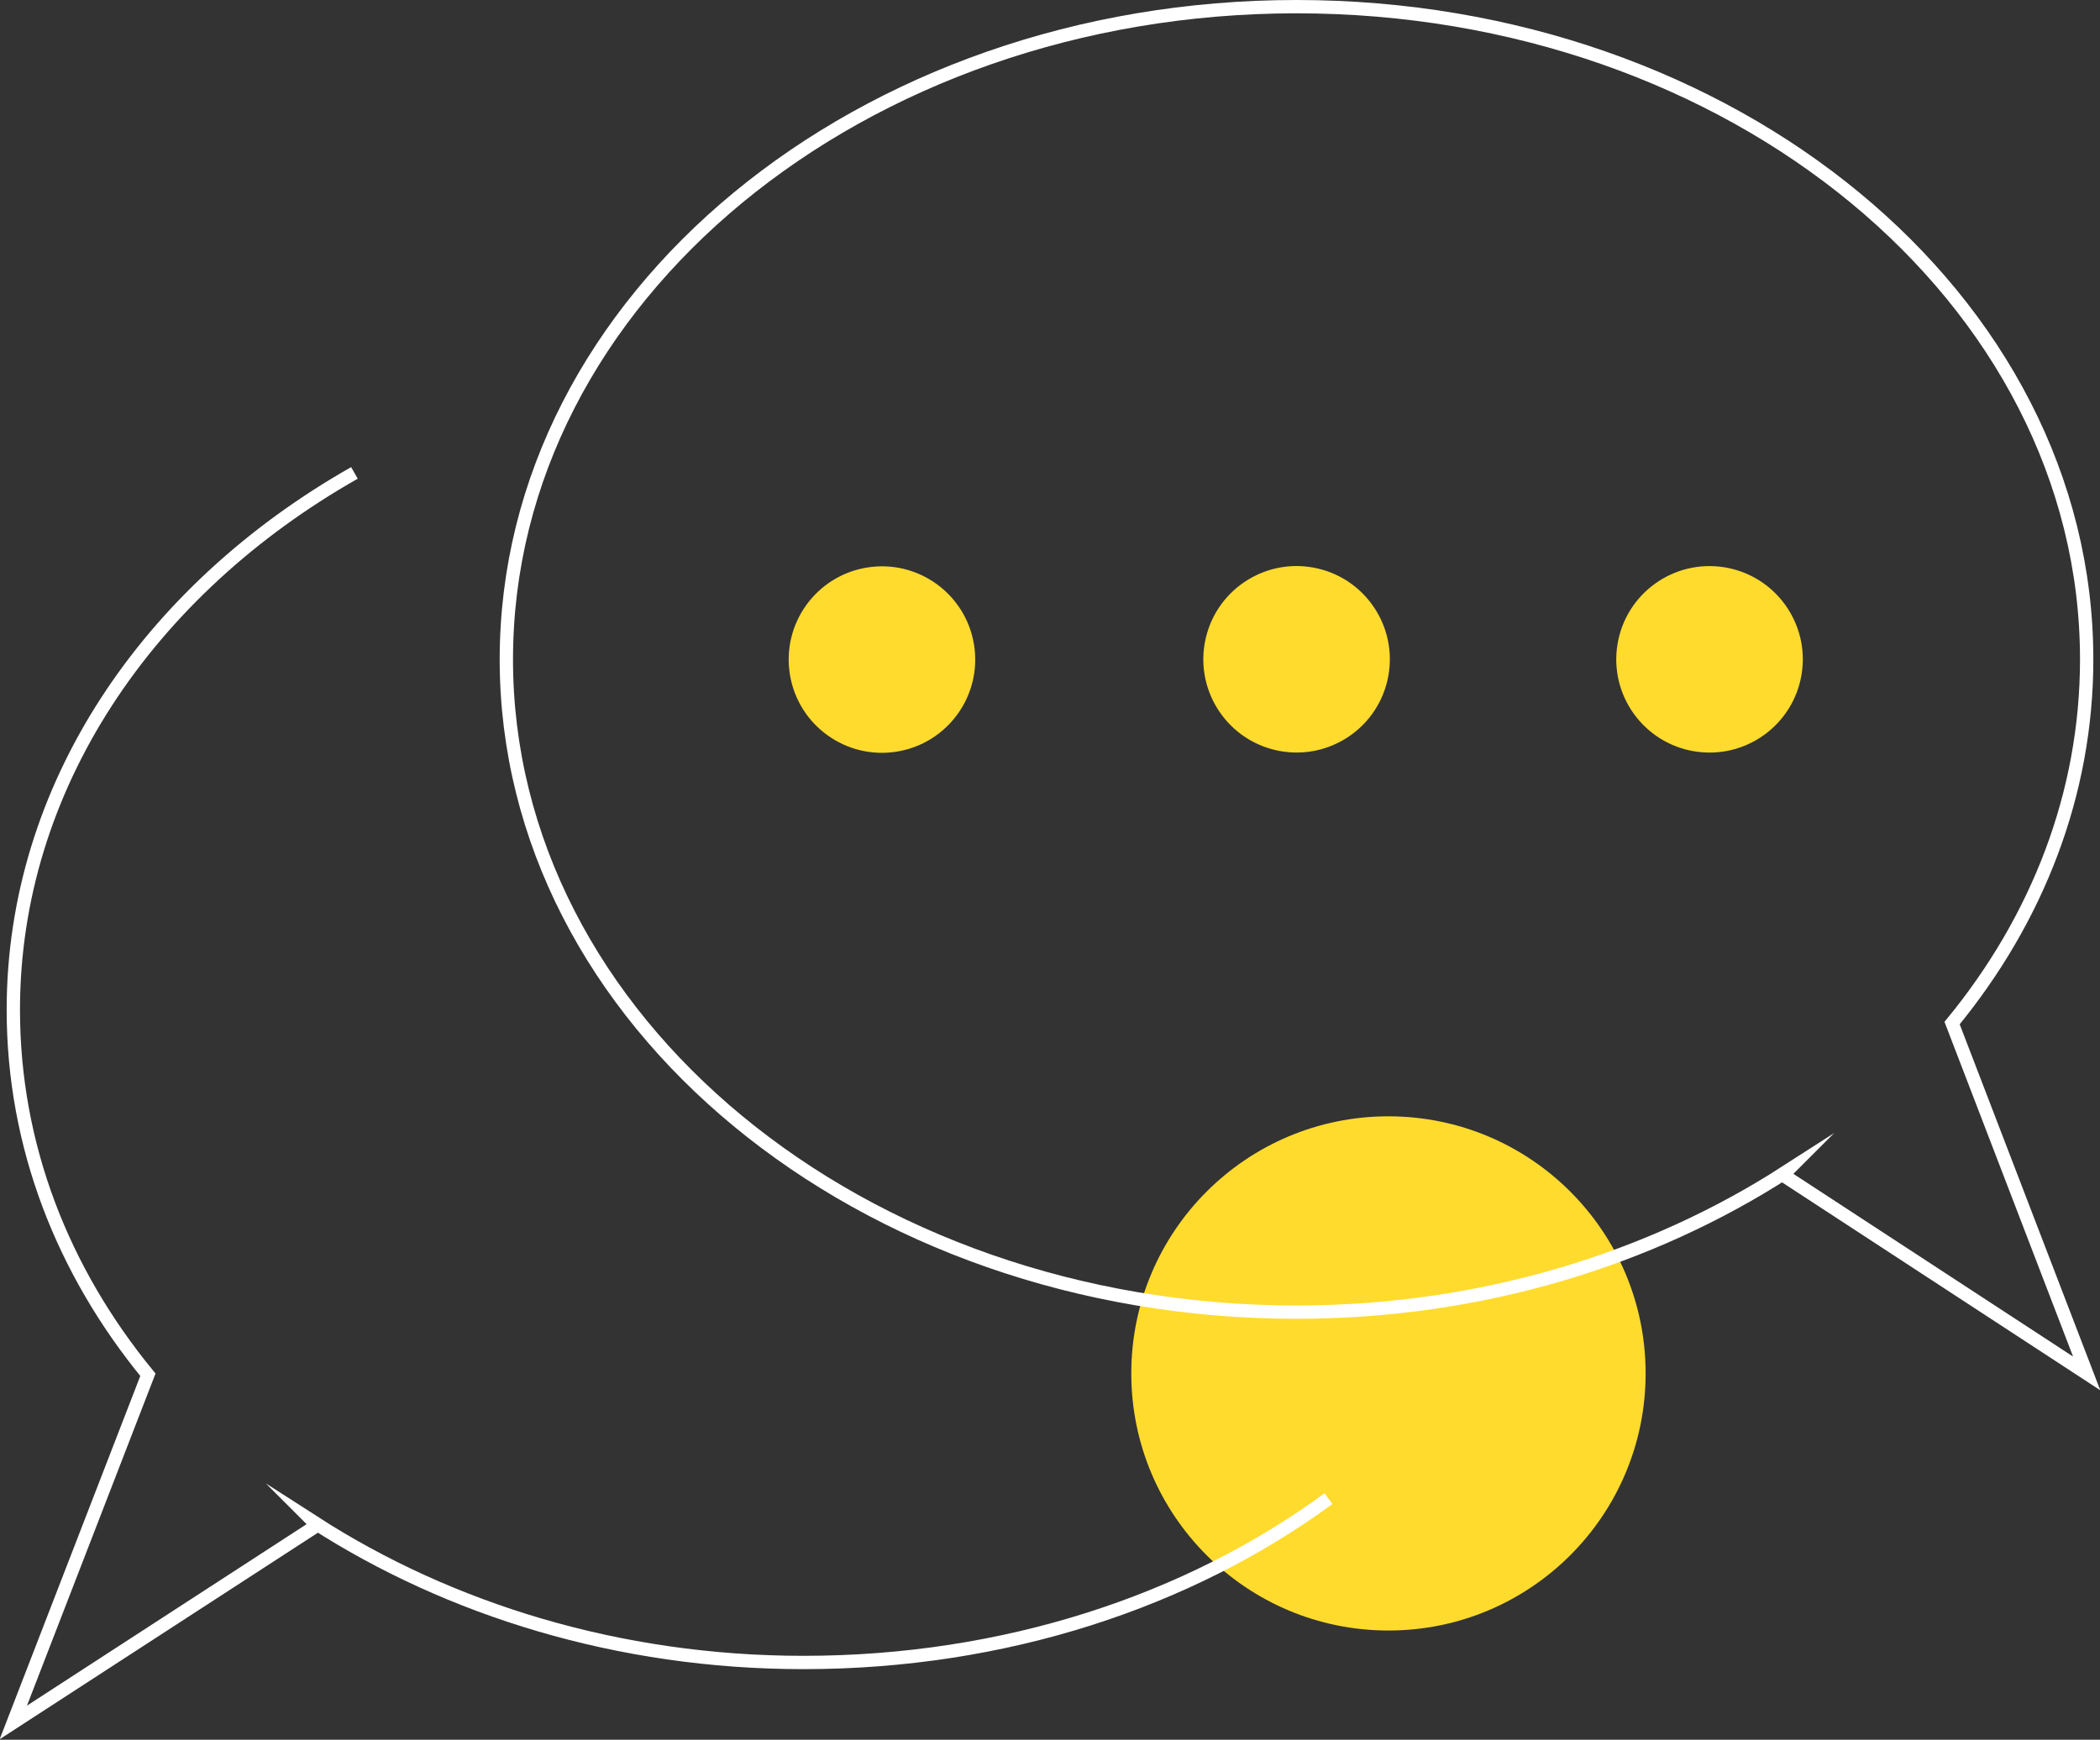
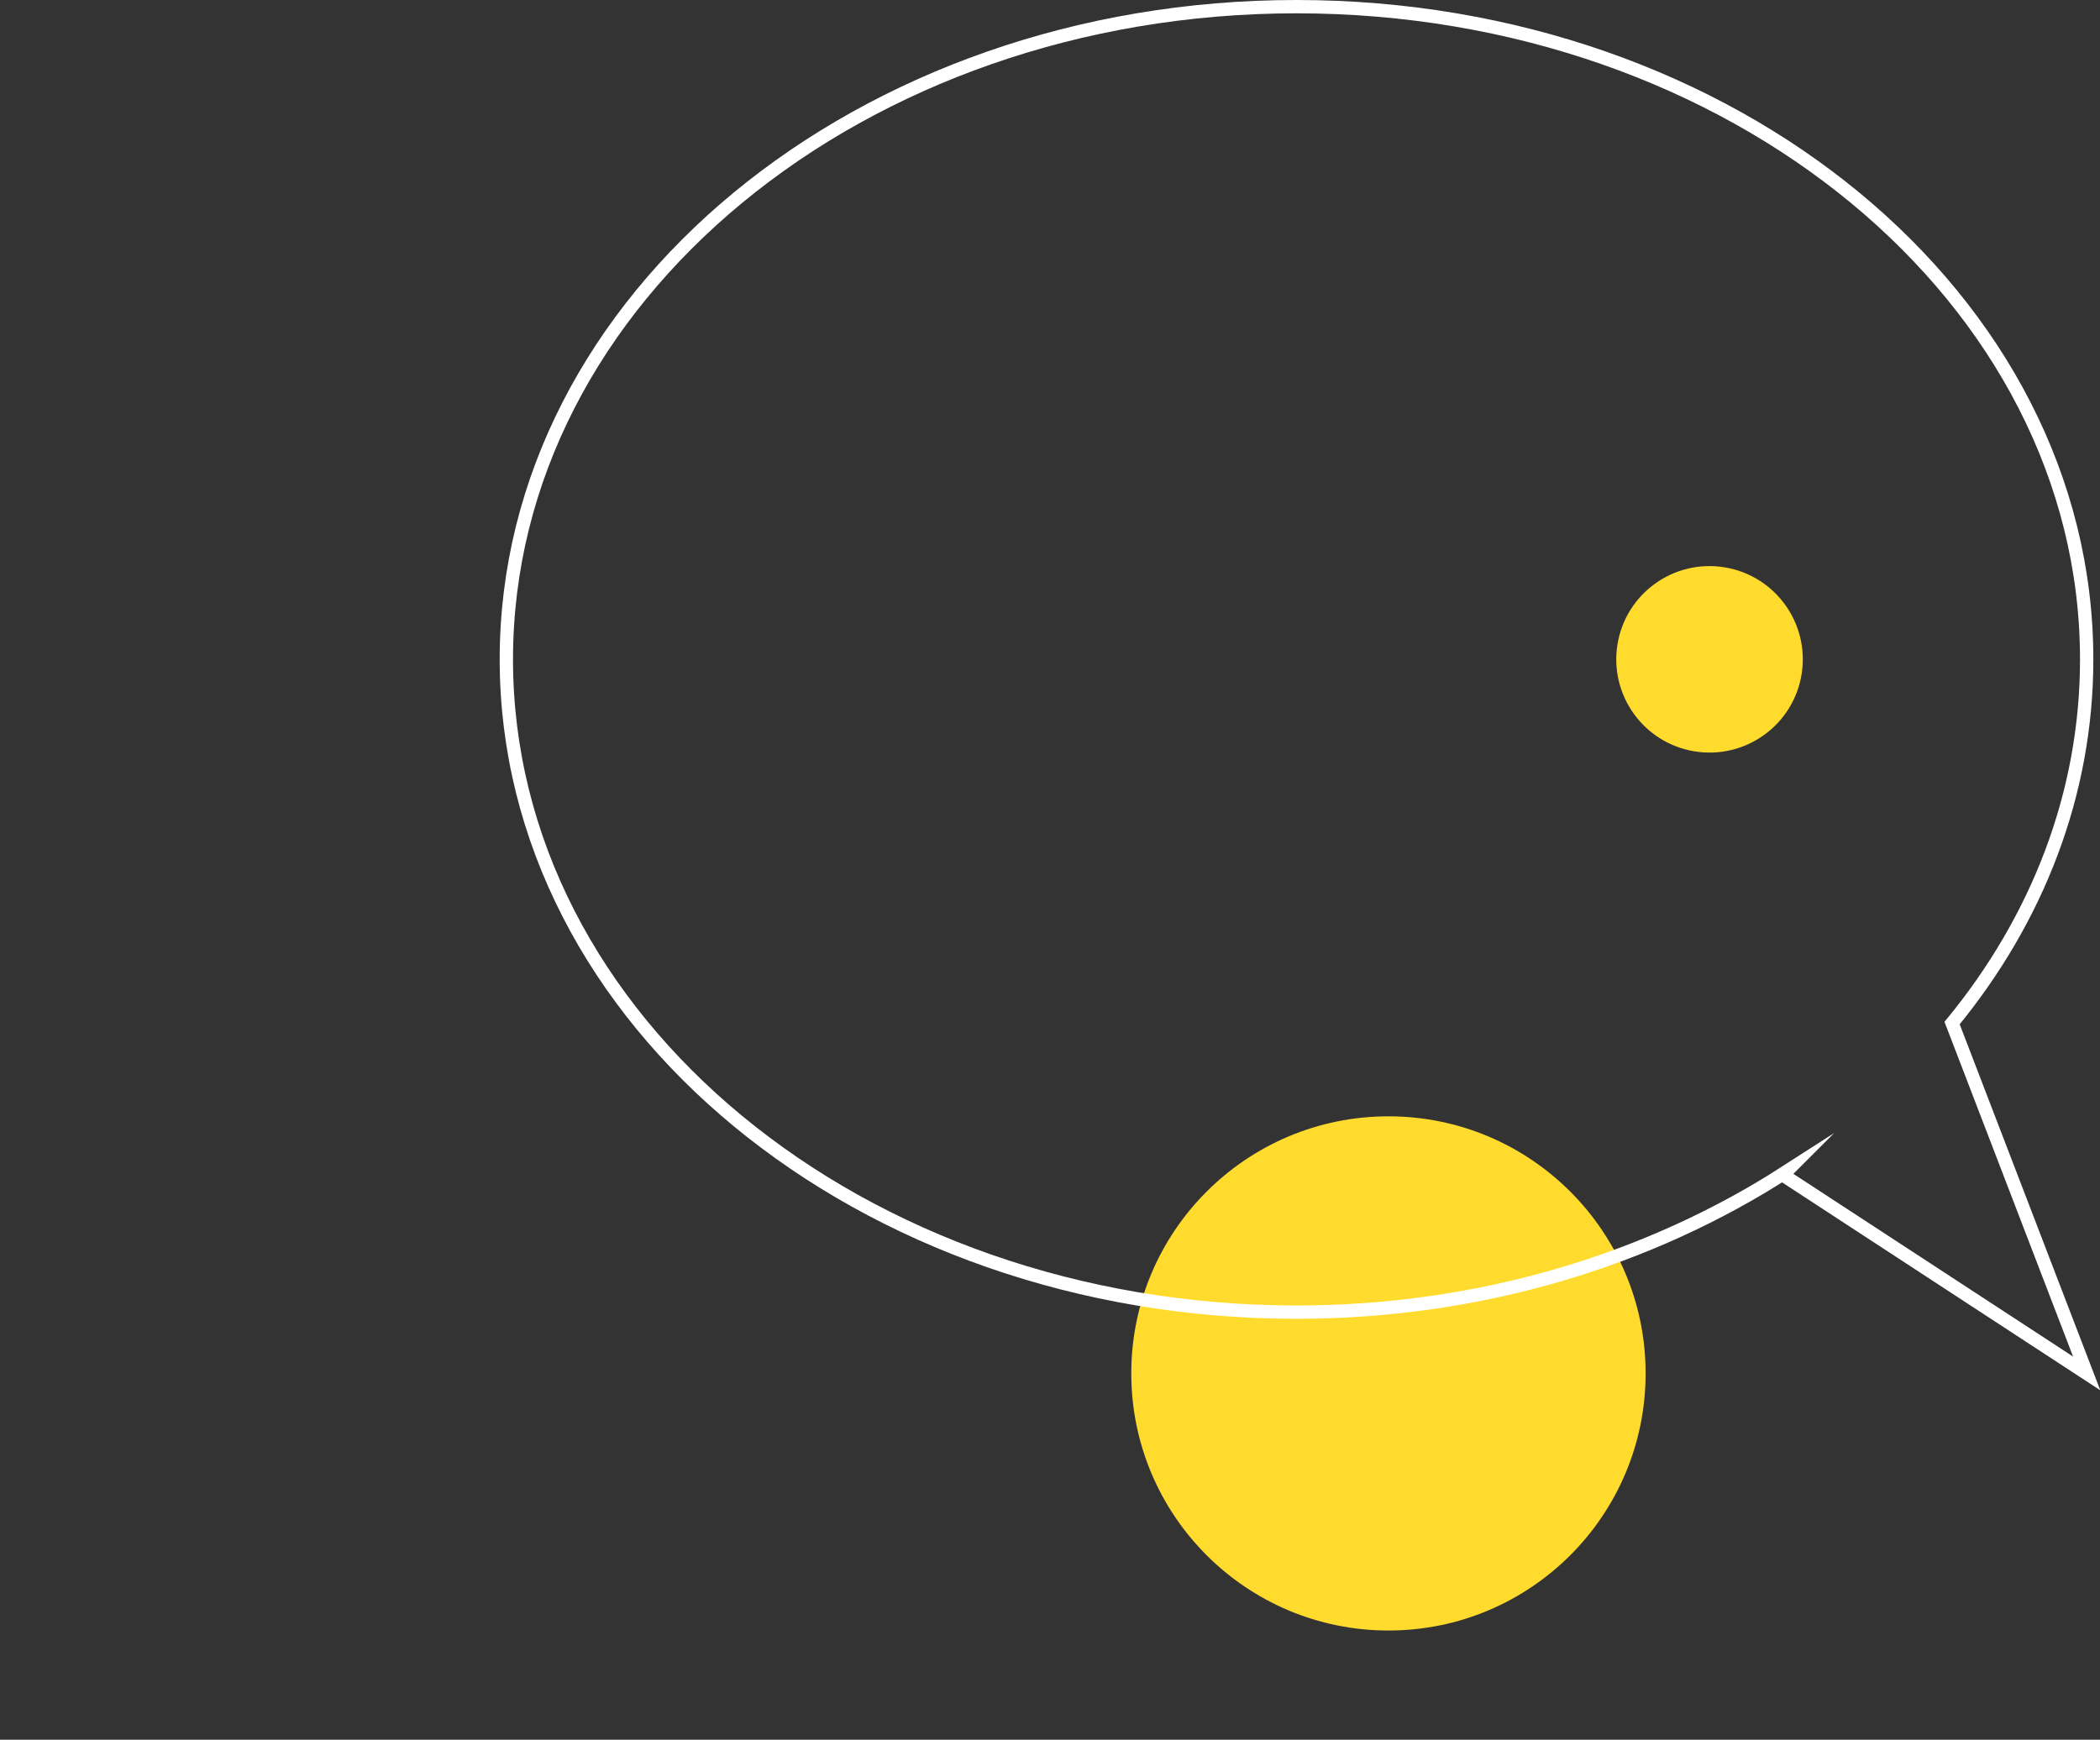
<svg xmlns="http://www.w3.org/2000/svg" version="1.1" id="Layer_1" x="0px" y="0px" viewBox="0 0 157.6 130.6" style="enable-background:new 0 0 157.6 130.6;" xml:space="preserve">
  <rect x="0" y="0" width="157.6" height="130.6" fill="#333333" stroke="none" />
  <style type="text/css">
	.st0{fill:#FFDB2D;}
	.st1{fill:none;stroke:#FFFFFF;stroke-miterlimit:10;}
</style>
  <circle class="st0" cx="104.2" cy="103.1" r="19.3" />
  <g>
    <g>
-       <ellipse transform="matrix(0.23 -0.973 0.973 0.23 26.763 132.78)" class="st0" cx="97.3" cy="49.5" rx="7" ry="7" />
      <ellipse transform="matrix(0.16 -0.987 0.987 0.16 58.912 168.207)" class="st0" cx="128.3" cy="49.5" rx="7" ry="7" />
-       <ellipse transform="matrix(0.987 -0.16 0.16 0.987 -7.071 11.248)" class="st0" cx="66.2" cy="49.5" rx="7" ry="7" />
      <path class="st1" d="M146.5,76.8c6.4-7.8,10.1-17.2,10.1-27.3c0-27.1-26.6-49-59.3-49s-59.3,21.9-59.3,49s26.6,49,59.3,49    c13.9,0,26.6-4,36.7-10.5l-0.2,0.2l22.8,14.9L146.5,76.8L146.5,76.8z" />
    </g>
-     <path class="st1" d="M99.7,112.5c-10.5,7.7-24.3,12.3-39.4,12.3c-13.9,0-26.6-4-36.7-10.5l0.2,0.2L1,129.3l10.1-26.1l0,0   C4.7,95.4,1,86,1,75.8c0-16.7,10.1-31.5,25.6-40.3" />
  </g>
</svg>